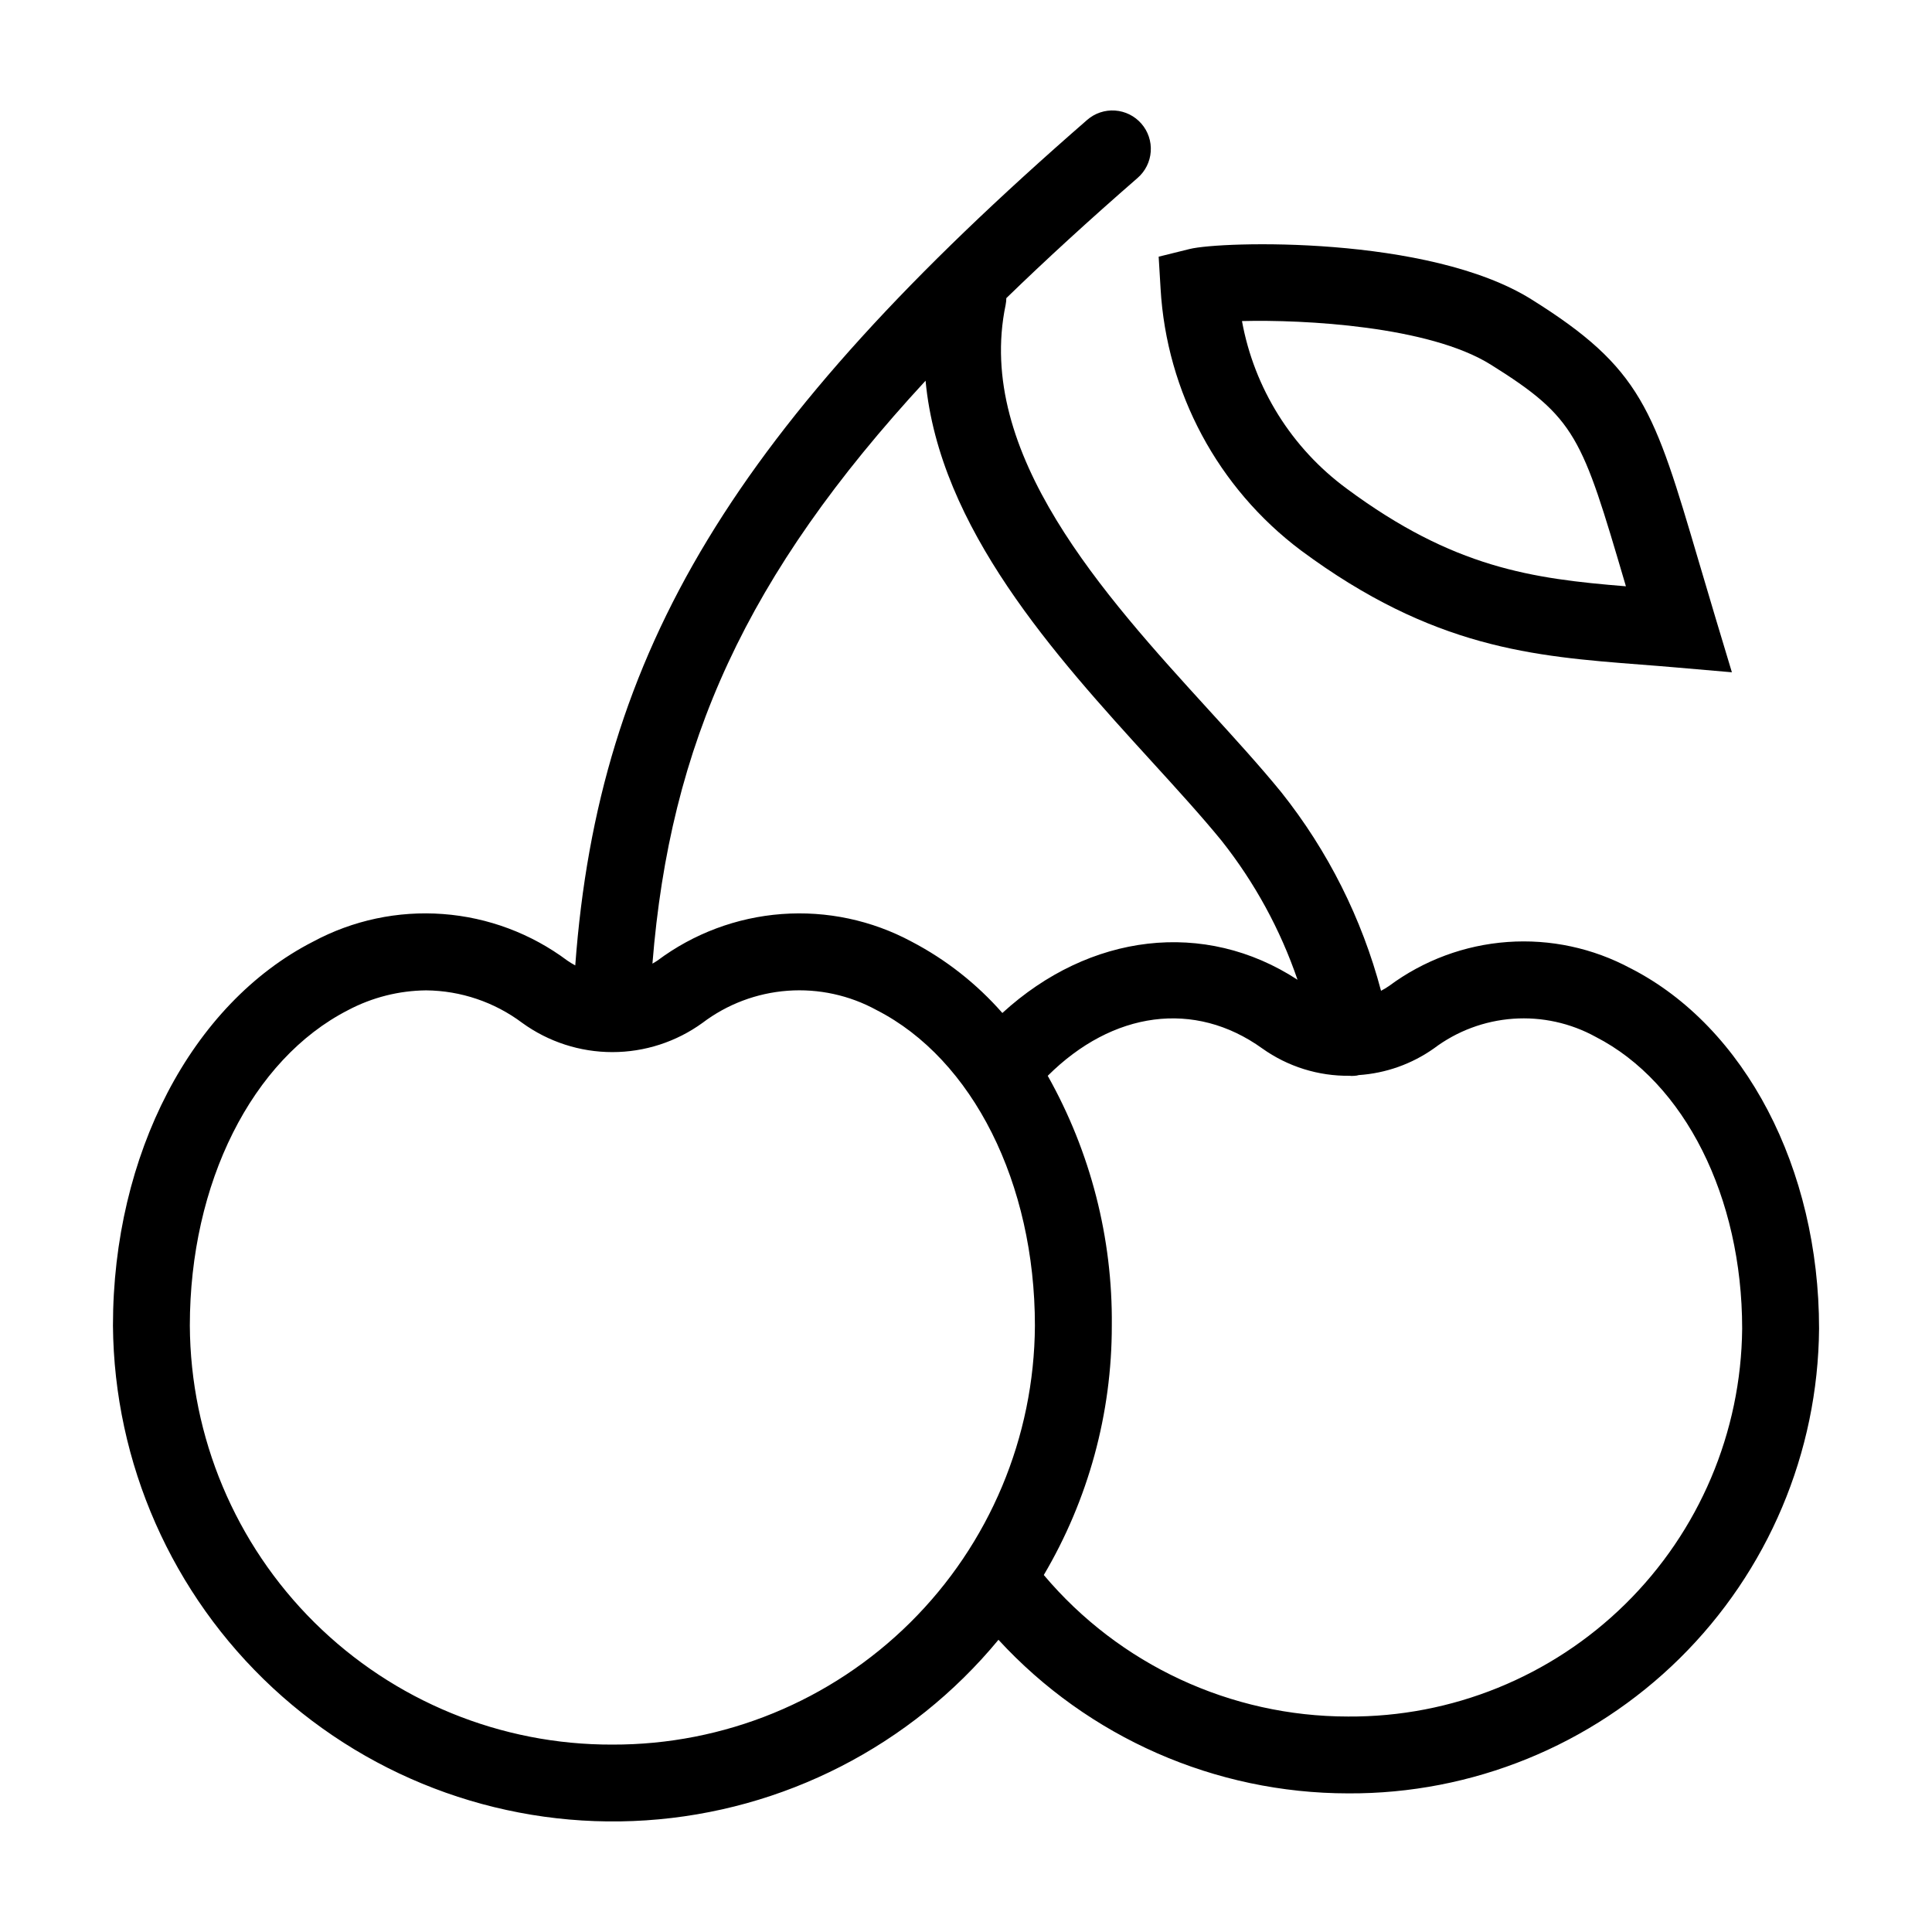
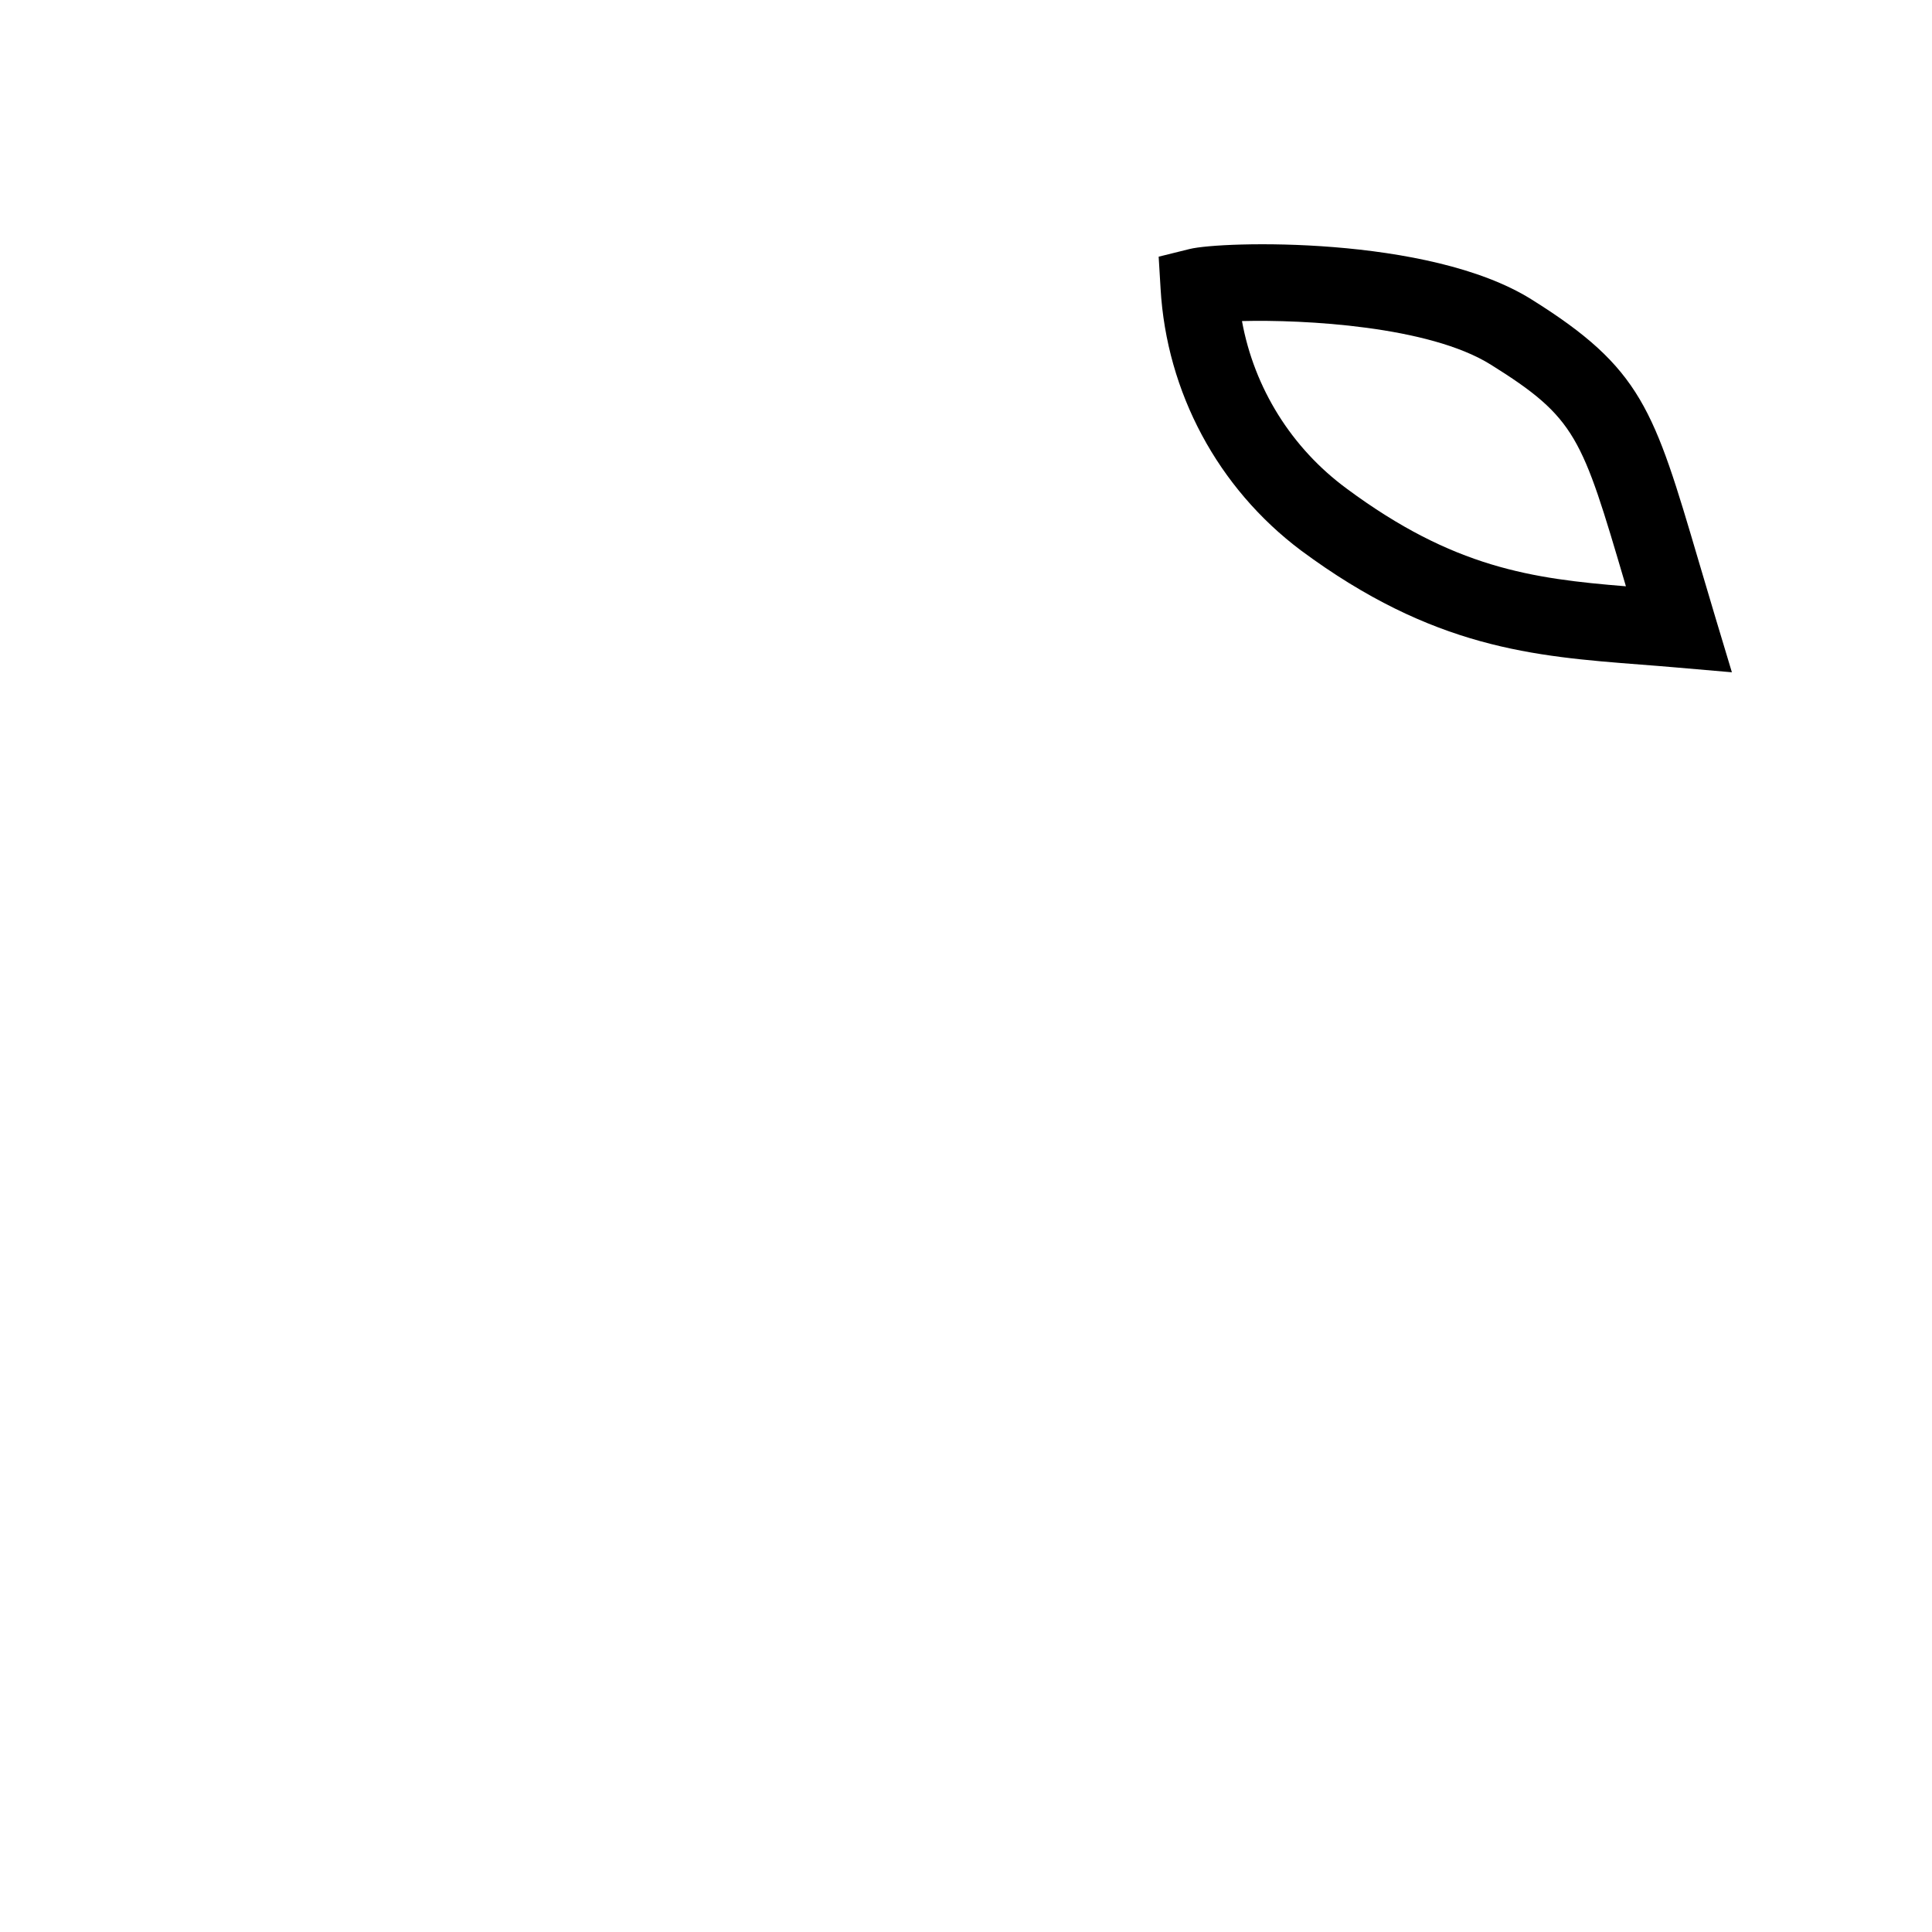
<svg xmlns="http://www.w3.org/2000/svg" fill="#000000" width="800px" height="800px" version="1.1" viewBox="144 144 512 512">
  <g>
-     <path d="m576.2 400.66c-10.012-5.402-21.352-7.84-32.695-7.023-11.348 0.816-22.223 4.852-31.355 11.629-0.691 0.48-1.418 0.918-2.164 1.305-5.078-19.172-14.07-37.082-26.418-52.602-5.672-6.957-12.297-14.223-19.312-21.914-27.605-30.285-61.969-67.977-53.75-107.27h-0.004c0.117-0.59 0.18-1.184 0.188-1.781 10.523-10.219 22.066-20.781 34.781-31.844l0.004-0.004c2.043-1.773 3.297-4.285 3.484-6.981 0.191-2.699-0.699-5.363-2.477-7.402-1.773-2.039-4.285-3.293-6.984-3.477-2.699-0.188-5.359 0.707-7.398 2.488-93.48 81.336-129.46 140.53-135.65 224.06-0.73-0.387-1.434-0.82-2.113-1.289-9.586-7.164-21.016-11.441-32.949-12.328-11.934-0.891-23.875 1.648-34.414 7.316-32.219 16.473-53.039 56.422-53.039 101.77 0.305 36.473 15.633 71.203 42.367 96.012 26.734 24.809 62.512 37.5 98.902 35.086s70.18-19.727 93.398-47.852c23.84 25.922 57.438 40.68 92.656 40.703 32.875 0.18 64.477-12.691 87.875-35.781 23.398-23.094 36.684-54.527 36.938-87.402 0-42.434-19.574-79.891-49.867-95.43zm-127.01-54.879c6.82 7.481 13.262 14.547 18.582 21.066v0.004c8.734 11.035 15.523 23.48 20.086 36.797-24.641-16.07-55.102-12.355-78.223 8.805-6.777-7.731-14.926-14.141-24.035-18.902-10.543-5.668-22.484-8.207-34.418-7.32-11.938 0.887-23.371 5.164-32.957 12.332-0.426 0.309-0.883 0.539-1.324 0.809 4.668-58.188 24.691-102.84 72.383-154.48 3.652 39.055 34.332 72.84 59.906 100.89zm-142.91 260.55v0.004c-29.559 0.094-57.949-11.543-78.941-32.352-20.992-20.812-32.871-49.102-33.031-78.66 0-37.777 16.461-70.605 41.941-83.629h-0.004c6.383-3.371 13.48-5.168 20.699-5.238 9.188 0.09 18.105 3.109 25.457 8.621 6.945 5.031 15.301 7.742 23.879 7.742s16.938-2.711 23.883-7.742c6.547-4.961 14.387-7.918 22.582-8.52 8.191-0.598 16.379 1.184 23.582 5.137 25.473 13.023 41.934 45.852 41.934 83.629-0.164 29.559-12.043 57.848-33.035 78.66-20.992 20.812-49.383 32.445-78.945 32.352zm194.97-7.438 0.004 0.004c-31.094-0.004-60.602-13.727-80.637-37.504 11.812-20.012 18.039-42.828 18.023-66.07 0.238-23.18-5.617-46.016-16.98-66.223 17.207-17.137 38.906-20.156 56.859-7.25 6.758 4.816 14.871 7.352 23.168 7.242 0.156 0.008 0.305 0.043 0.461 0.043 0.477 0 0.953-0.035 1.426-0.102 0.176-0.023 0.336-0.09 0.508-0.125 7.168-0.48 14.062-2.926 19.926-7.074 6.094-4.59 13.387-7.316 20.992-7.859 7.609-0.539 15.215 1.133 21.895 4.816 23.566 12.086 38.797 42.43 38.797 77.297-0.25 27.473-11.387 53.723-30.965 72.996-19.578 19.273-46.004 29.996-73.473 29.812z" />
    <path d="m488.75 289.86c35.07 26.008 61.785 28.074 90.07 30.266 3.016 0.234 6.074 0.469 9.184 0.742l14.965 1.293-4.328-14.379c-1.641-5.461-3.109-10.434-4.453-14.992-11.895-40.352-15.09-51.195-44.395-69.484-27.234-17-82.148-15.395-90.512-13.32l-8.223 2.039 0.508 8.461c1.582 27.469 15.184 52.848 37.184 69.375zm50.258-49.27c22.73 14.188 24.199 19.172 35.633 57.957 0.086 0.273 0.164 0.551 0.242 0.828-24.93-2.016-45.695-4.898-73.996-25.883h0.004c-14.582-10.719-24.512-26.605-27.754-44.406 16.453-0.422 49.578 1.336 65.871 11.508z" />
  </g>
</svg>